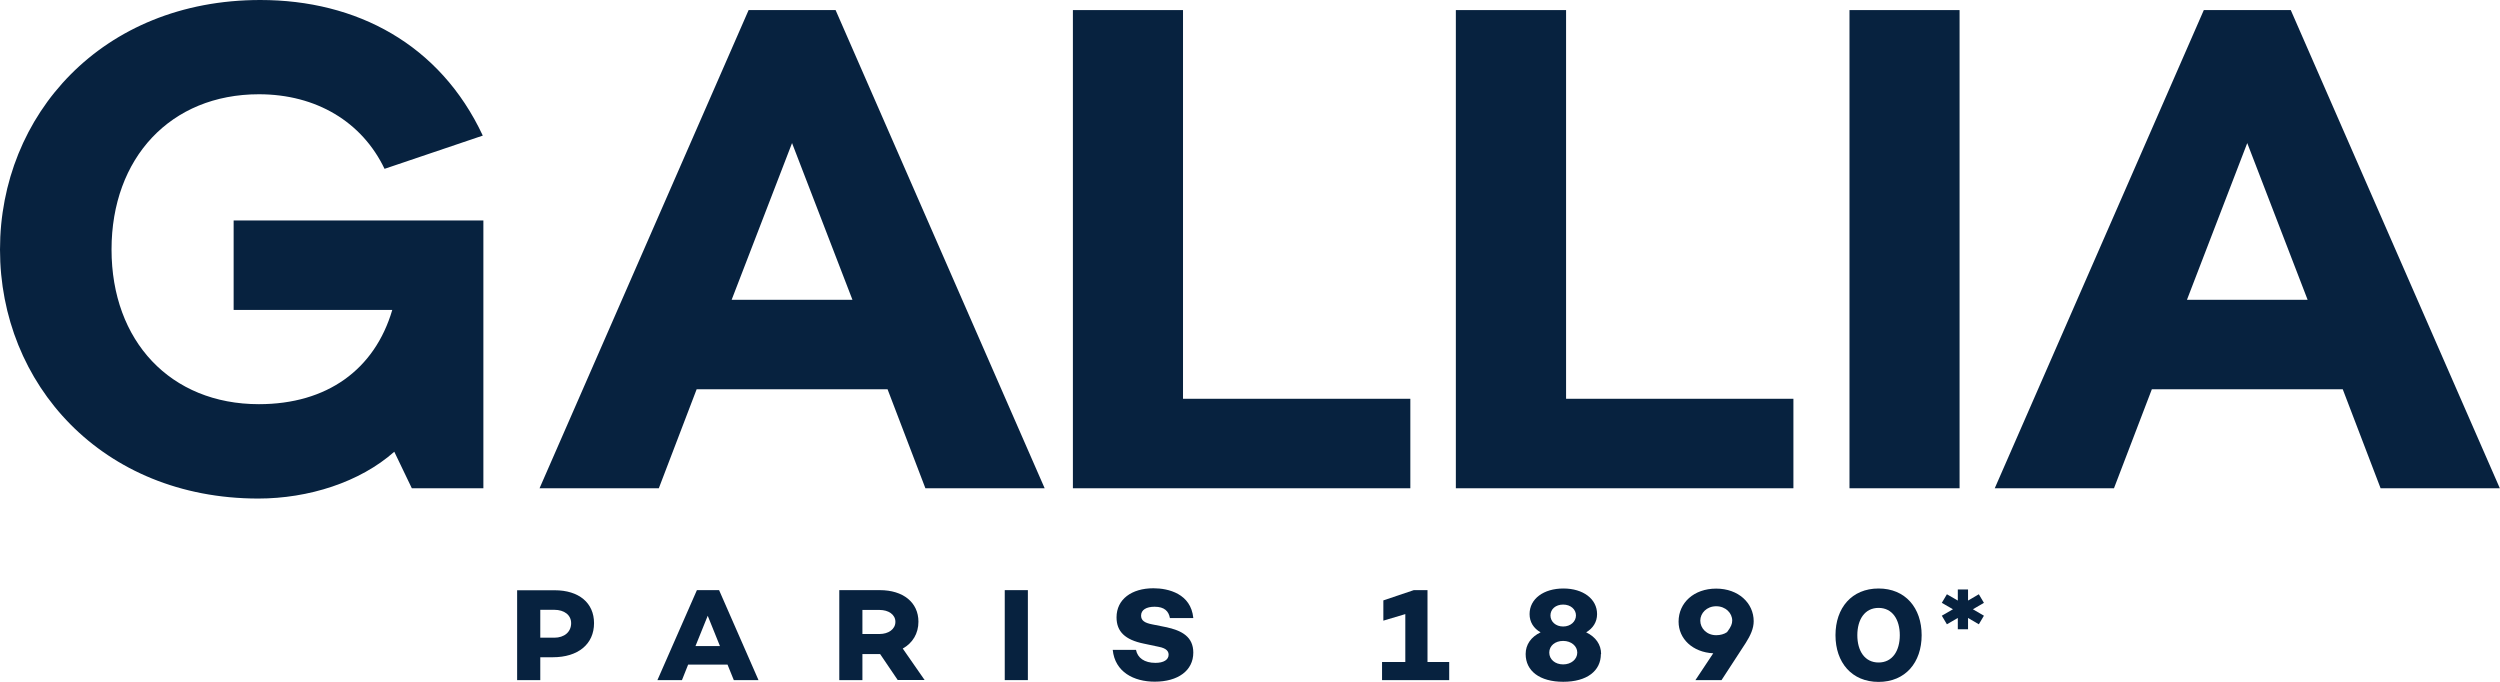
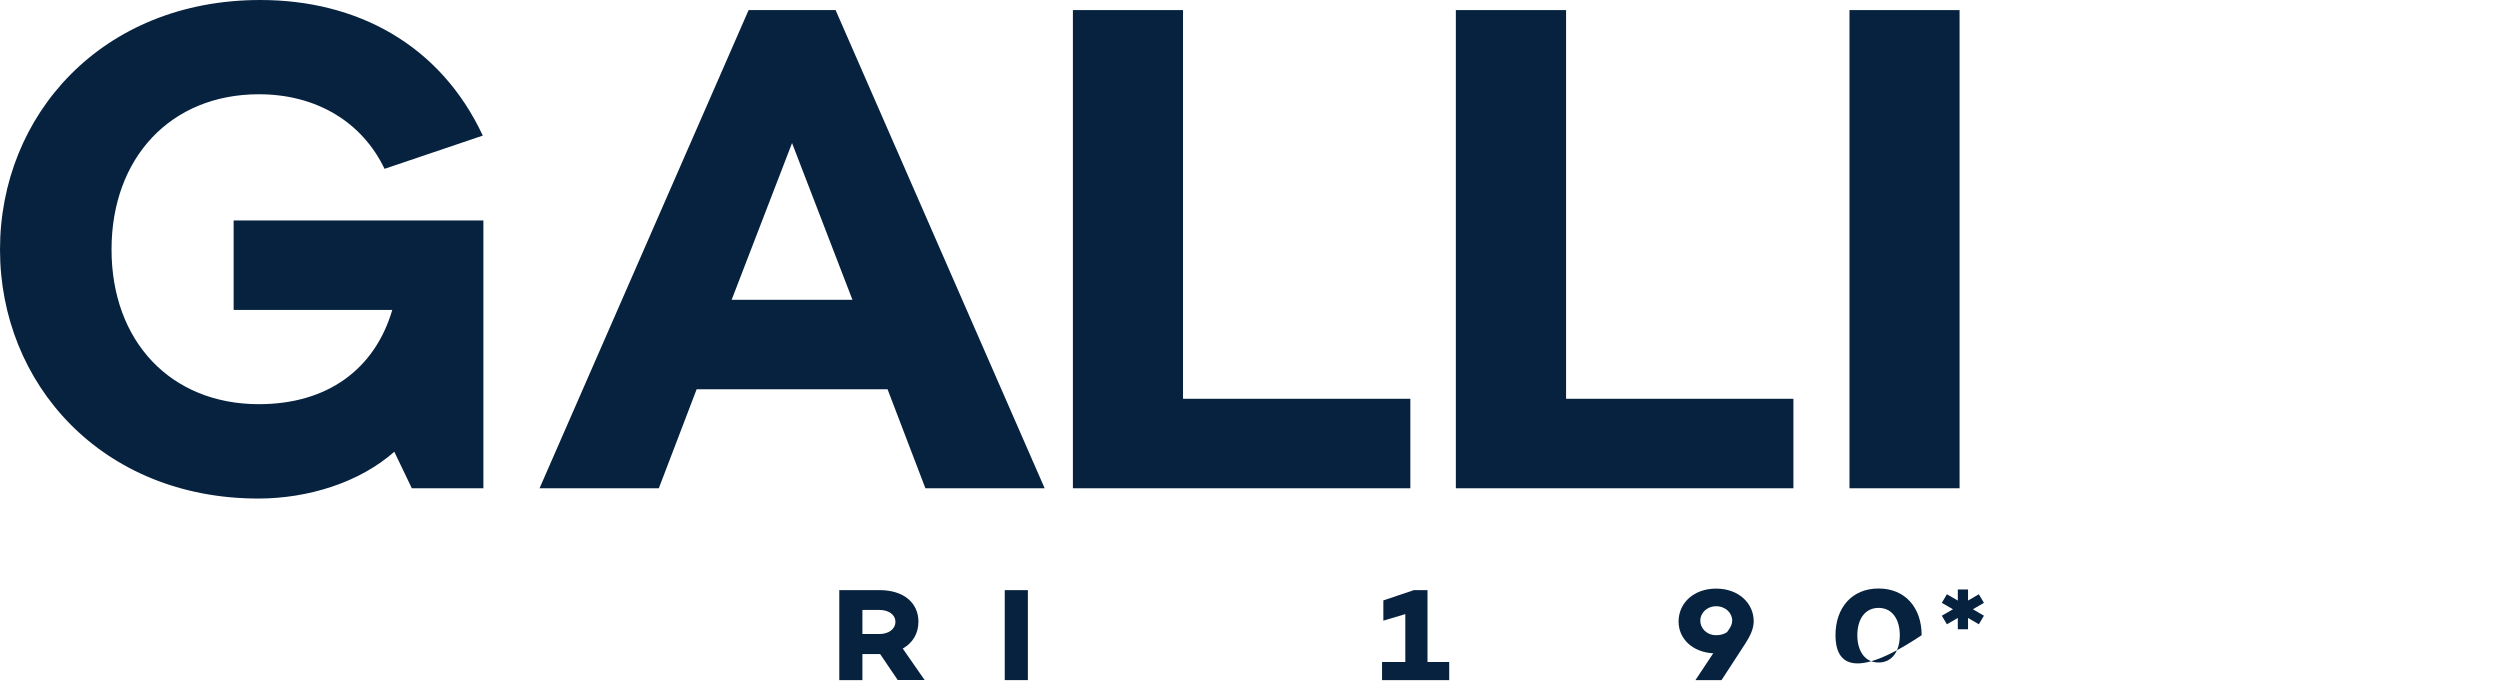
<svg xmlns="http://www.w3.org/2000/svg" width="88" height="24" viewBox="0 0 88 24" fill="none">
  <g clip-path="url(#clip0_7333_13958)">
-     <path d="M20.104 21.935C20.104 21.65 19.865 21.465 19.51 21.465H19.018V22.447H19.51C19.865 22.447 20.104 22.245 20.104 21.935ZM20.91 21.935C20.91 22.673 20.35 23.135 19.46 23.135H19.018V23.94H18.203V20.777H19.523C20.379 20.777 20.91 21.222 20.91 21.935Z" fill="#07223F" />
-     <path d="M25.342 22.741L24.912 21.675L24.481 22.741H25.337H25.342ZM25.609 23.395H24.222L24.005 23.94H23.141L24.531 20.773H25.312L26.699 23.94H25.83L25.609 23.395Z" fill="#07223F" />
    <path d="M30.357 22.317H30.959C31.272 22.317 31.518 22.149 31.518 21.889C31.518 21.629 31.272 21.47 30.959 21.47H30.357V22.317ZM31.602 23.94L30.98 23.022H30.357V23.94H29.543V20.773H30.971C31.786 20.773 32.329 21.201 32.329 21.885C32.329 22.3 32.124 22.636 31.777 22.829L32.546 23.936H31.598L31.602 23.94Z" fill="#07223F" />
    <path d="M36.181 20.773H35.367V23.94H36.181V20.773Z" fill="#07223F" />
-     <path d="M42 21.756H41.181C41.139 21.517 40.989 21.357 40.642 21.357C40.354 21.357 40.166 21.466 40.166 21.668C40.166 21.848 40.3 21.928 40.559 21.978L41.018 22.07C41.62 22.192 42.004 22.427 42.004 22.972C42.004 23.605 41.465 23.995 40.647 23.995C39.911 23.995 39.247 23.656 39.168 22.875H39.987C40.041 23.157 40.283 23.333 40.672 23.333C40.96 23.333 41.135 23.224 41.135 23.047C41.135 22.934 41.072 22.821 40.788 22.767L40.25 22.653C39.606 22.519 39.302 22.234 39.302 21.73C39.302 21.097 39.832 20.707 40.6 20.707C41.131 20.707 41.92 20.9 42.004 21.751" fill="#07223F" />
    <path d="M51.012 23.303V23.94H48.648V23.303H49.467V21.616L48.694 21.847V21.134L49.764 20.773H50.248V23.303H51.012Z" fill="#07223F" />
-     <path d="M54.576 21.663C54.576 21.881 54.76 22.053 55.023 22.053C55.286 22.053 55.474 21.877 55.474 21.663C55.474 21.449 55.286 21.281 55.023 21.281C54.76 21.281 54.576 21.441 54.576 21.663ZM55.52 22.971C55.52 22.741 55.307 22.56 55.023 22.56C54.739 22.56 54.534 22.732 54.534 22.971C54.534 23.21 54.739 23.387 55.023 23.387C55.307 23.387 55.52 23.206 55.52 22.971ZM56.351 23.022C56.351 23.617 55.858 23.999 55.027 23.999C54.196 23.999 53.703 23.617 53.703 23.022C53.703 22.686 53.895 22.418 54.229 22.258C53.983 22.12 53.841 21.893 53.841 21.617C53.841 21.076 54.338 20.715 55.031 20.715C55.725 20.715 56.217 21.08 56.217 21.617C56.217 21.898 56.071 22.116 55.833 22.258C56.167 22.418 56.359 22.686 56.359 23.022" fill="#07223F" />
    <path d="M60.815 22.22C60.932 22.061 60.974 21.96 60.974 21.843C60.974 21.583 60.744 21.34 60.41 21.34C60.076 21.34 59.85 21.583 59.85 21.847C59.85 22.111 60.072 22.359 60.41 22.359C60.556 22.359 60.694 22.321 60.794 22.25L60.815 22.216V22.22ZM61.73 21.864C61.73 22.124 61.617 22.367 61.45 22.631L60.598 23.94H59.679L60.306 22.996C59.579 22.959 59.086 22.485 59.086 21.881C59.086 21.218 59.625 20.719 60.41 20.719C61.195 20.719 61.73 21.23 61.73 21.868" fill="#07223F" />
-     <path d="M66.873 22.359C66.873 21.81 66.614 21.398 66.126 21.398C65.637 21.398 65.378 21.81 65.378 22.359C65.378 22.909 65.637 23.32 66.126 23.32C66.614 23.32 66.873 22.909 66.873 22.359ZM67.642 22.359C67.642 23.32 67.069 24.003 66.126 24.003C65.182 24.003 64.609 23.32 64.609 22.359C64.609 21.398 65.182 20.715 66.126 20.715C67.069 20.715 67.642 21.398 67.642 22.359Z" fill="#07223F" />
+     <path d="M66.873 22.359C66.873 21.81 66.614 21.398 66.126 21.398C65.637 21.398 65.378 21.81 65.378 22.359C65.378 22.909 65.637 23.32 66.126 23.32C66.614 23.32 66.873 22.909 66.873 22.359ZM67.642 22.359C65.182 24.003 64.609 23.32 64.609 22.359C64.609 21.398 65.182 20.715 66.126 20.715C67.069 20.715 67.642 21.398 67.642 22.359Z" fill="#07223F" />
    <path d="M69.834 21.673L69.655 21.975L69.275 21.752V22.151H68.915V21.752L68.531 21.975L68.352 21.673L68.744 21.446L68.352 21.22L68.531 20.918L68.915 21.14V20.75H69.275V21.14L69.655 20.918L69.834 21.22L69.446 21.446L69.834 21.673Z" fill="#07223F" />
    <path d="M32.574 17.187L31.242 13.702H24.522L23.19 17.187H18.992L26.351 0.355H29.413L36.772 17.187H32.574ZM30.006 10.552L27.88 5.036L25.754 10.552H30.002H30.006Z" fill="#07223F" />
    <path d="M49.644 14.037V17.187H37.766V0.355H41.642V14.037H49.644Z" fill="#07223F" />
    <path d="M63.128 14.037V17.187H51.246V0.355H55.126V14.037H63.128Z" fill="#07223F" />
    <path d="M68.977 0.355H65.102V17.187H68.977V0.355Z" fill="#07223F" />
-     <path d="M83.797 17.187L82.465 13.702H75.745L74.412 17.187H70.215L77.574 0.355H80.635L87.994 17.187H83.797ZM81.228 10.552L79.103 5.036L76.981 10.552H81.228Z" fill="#07223F" />
    <path d="M16.994 4.773L13.536 5.943C12.747 4.295 11.139 3.318 9.113 3.318C6.002 3.318 3.926 5.562 3.926 8.783C3.926 12.004 6.002 14.227 9.113 14.227C11.511 14.227 13.19 13.011 13.808 10.909H8.224V7.76H17.015V17.188H14.497L13.879 15.901C12.668 16.974 10.863 17.549 9.088 17.549C3.583 17.545 0 13.51 0 8.783C0 4.056 3.583 0 9.163 0C12.546 0 15.487 1.552 16.994 4.773Z" fill="#07223F" />
  </g>
  <defs>
    <clipPath id="clip0_7333_13958">
      <rect width="88" height="24" fill="white" />
    </clipPath>
  </defs>
</svg>